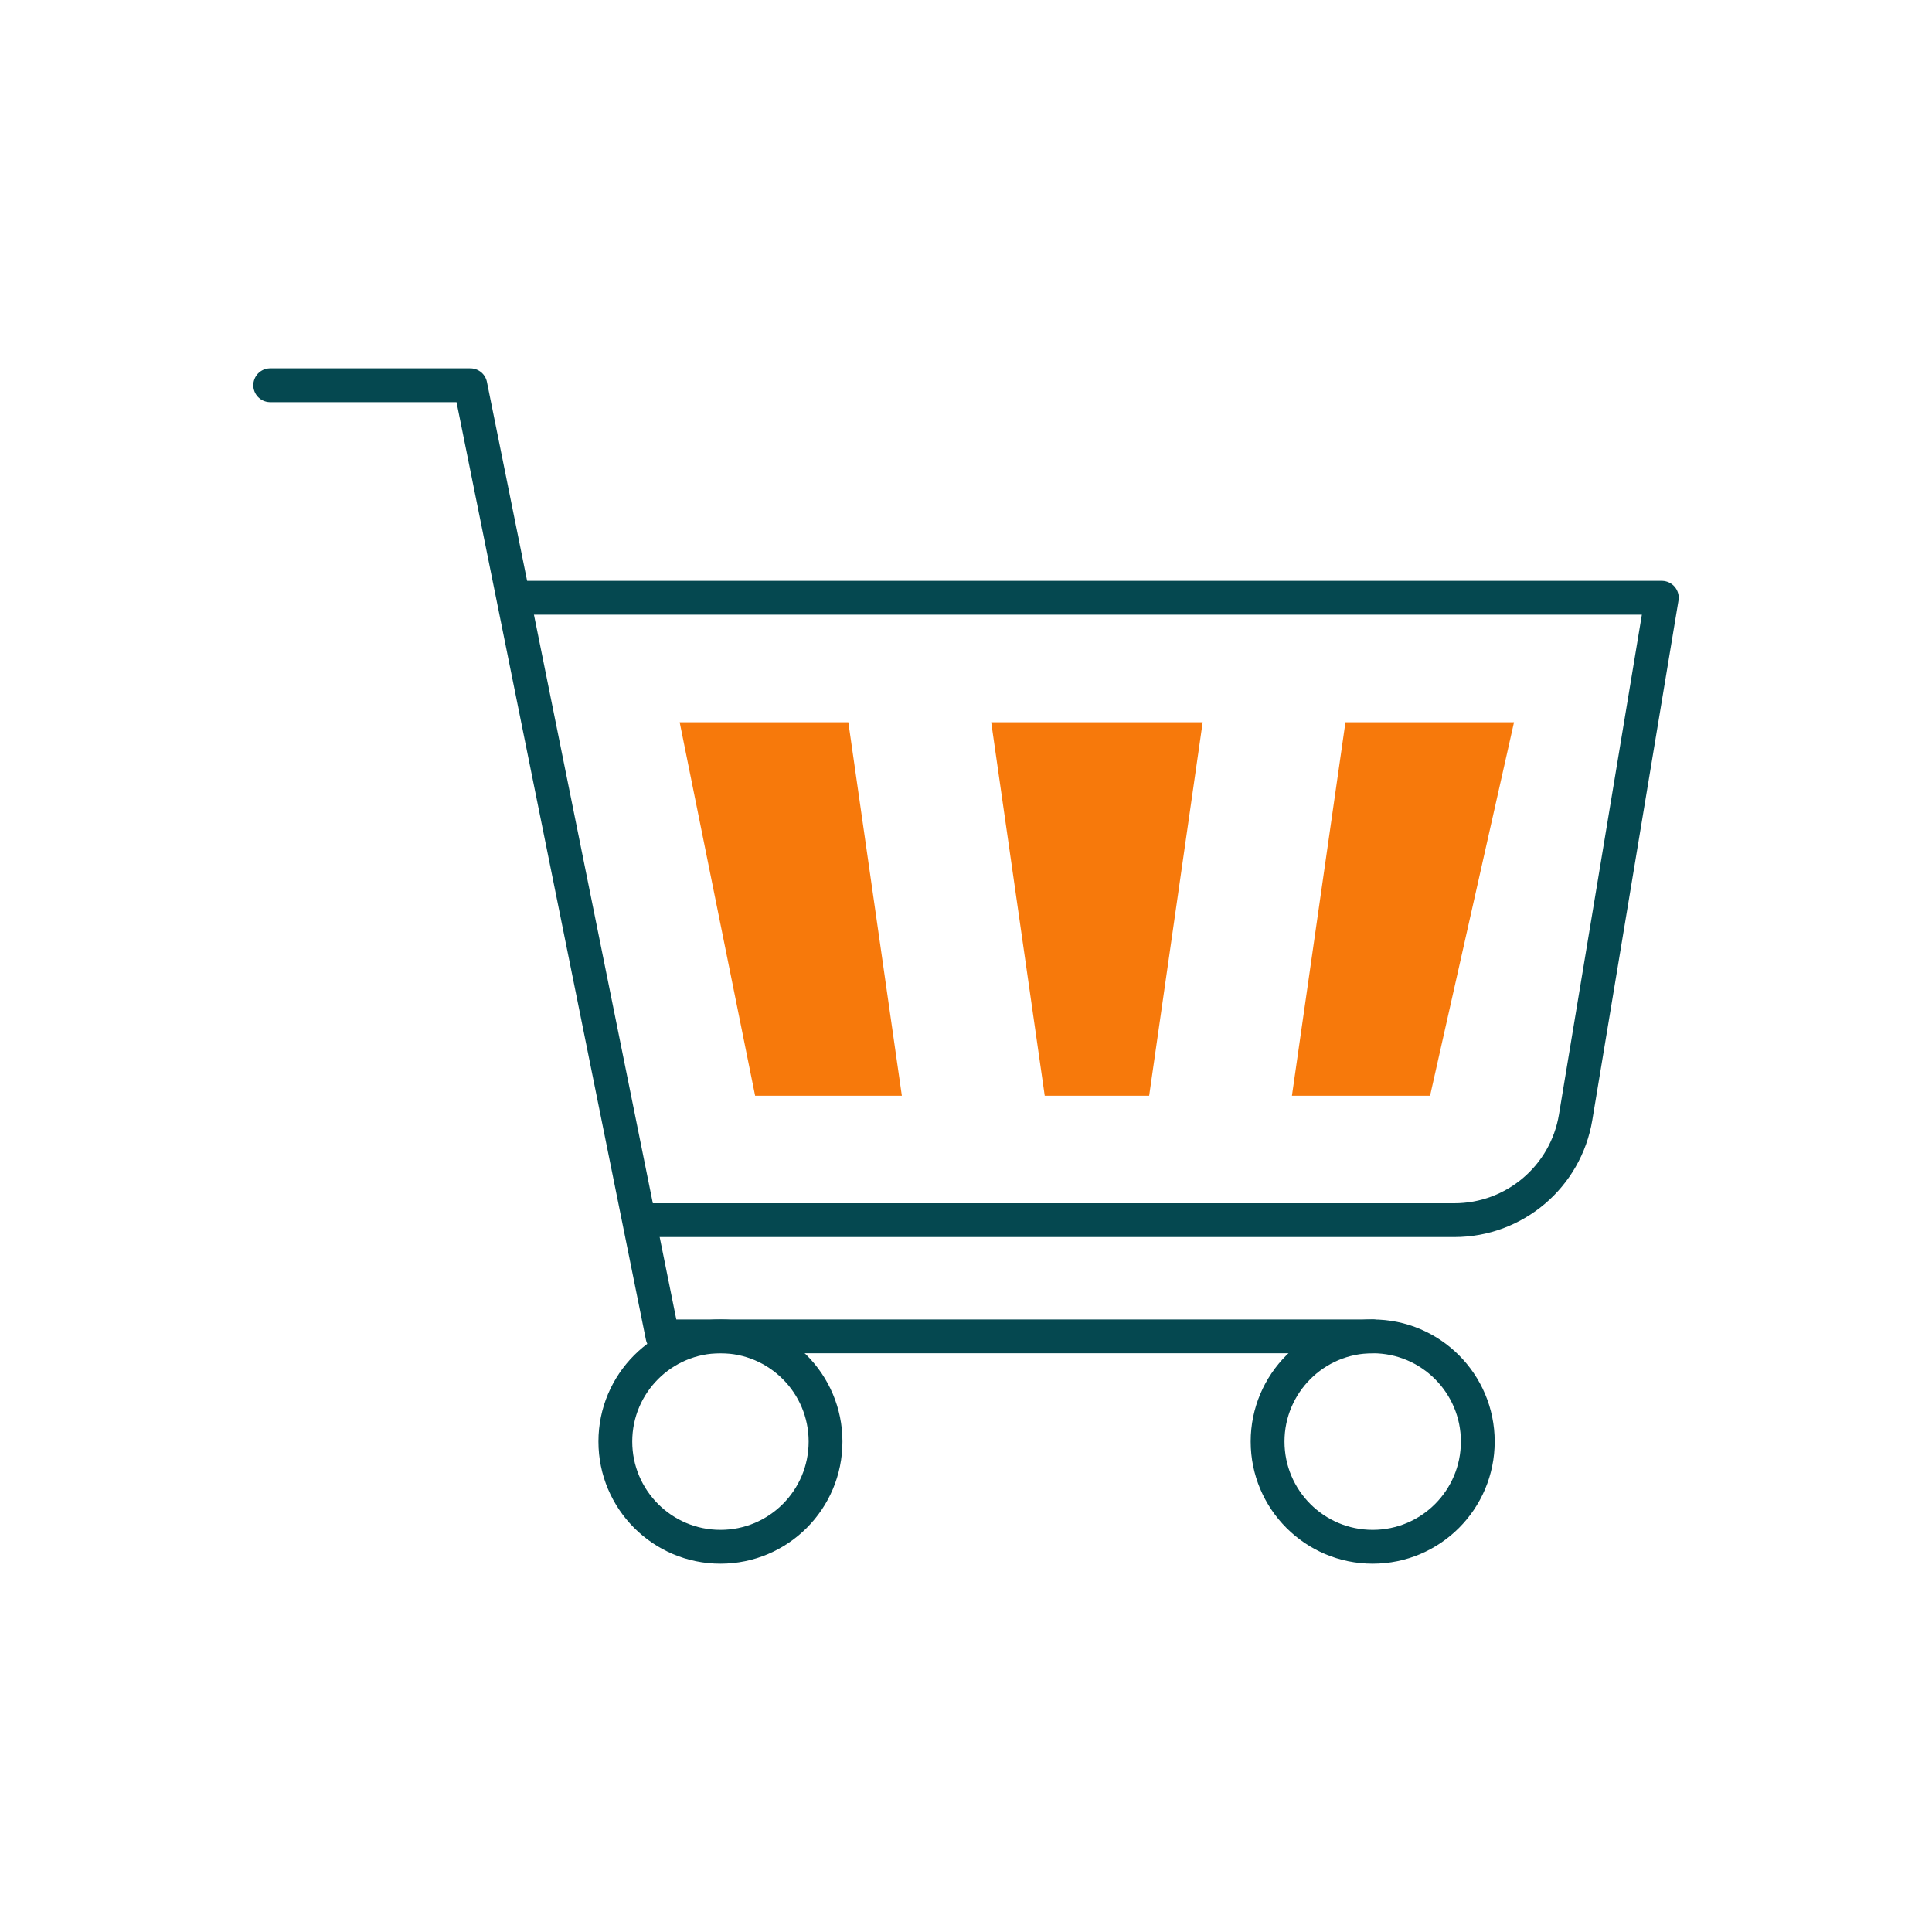
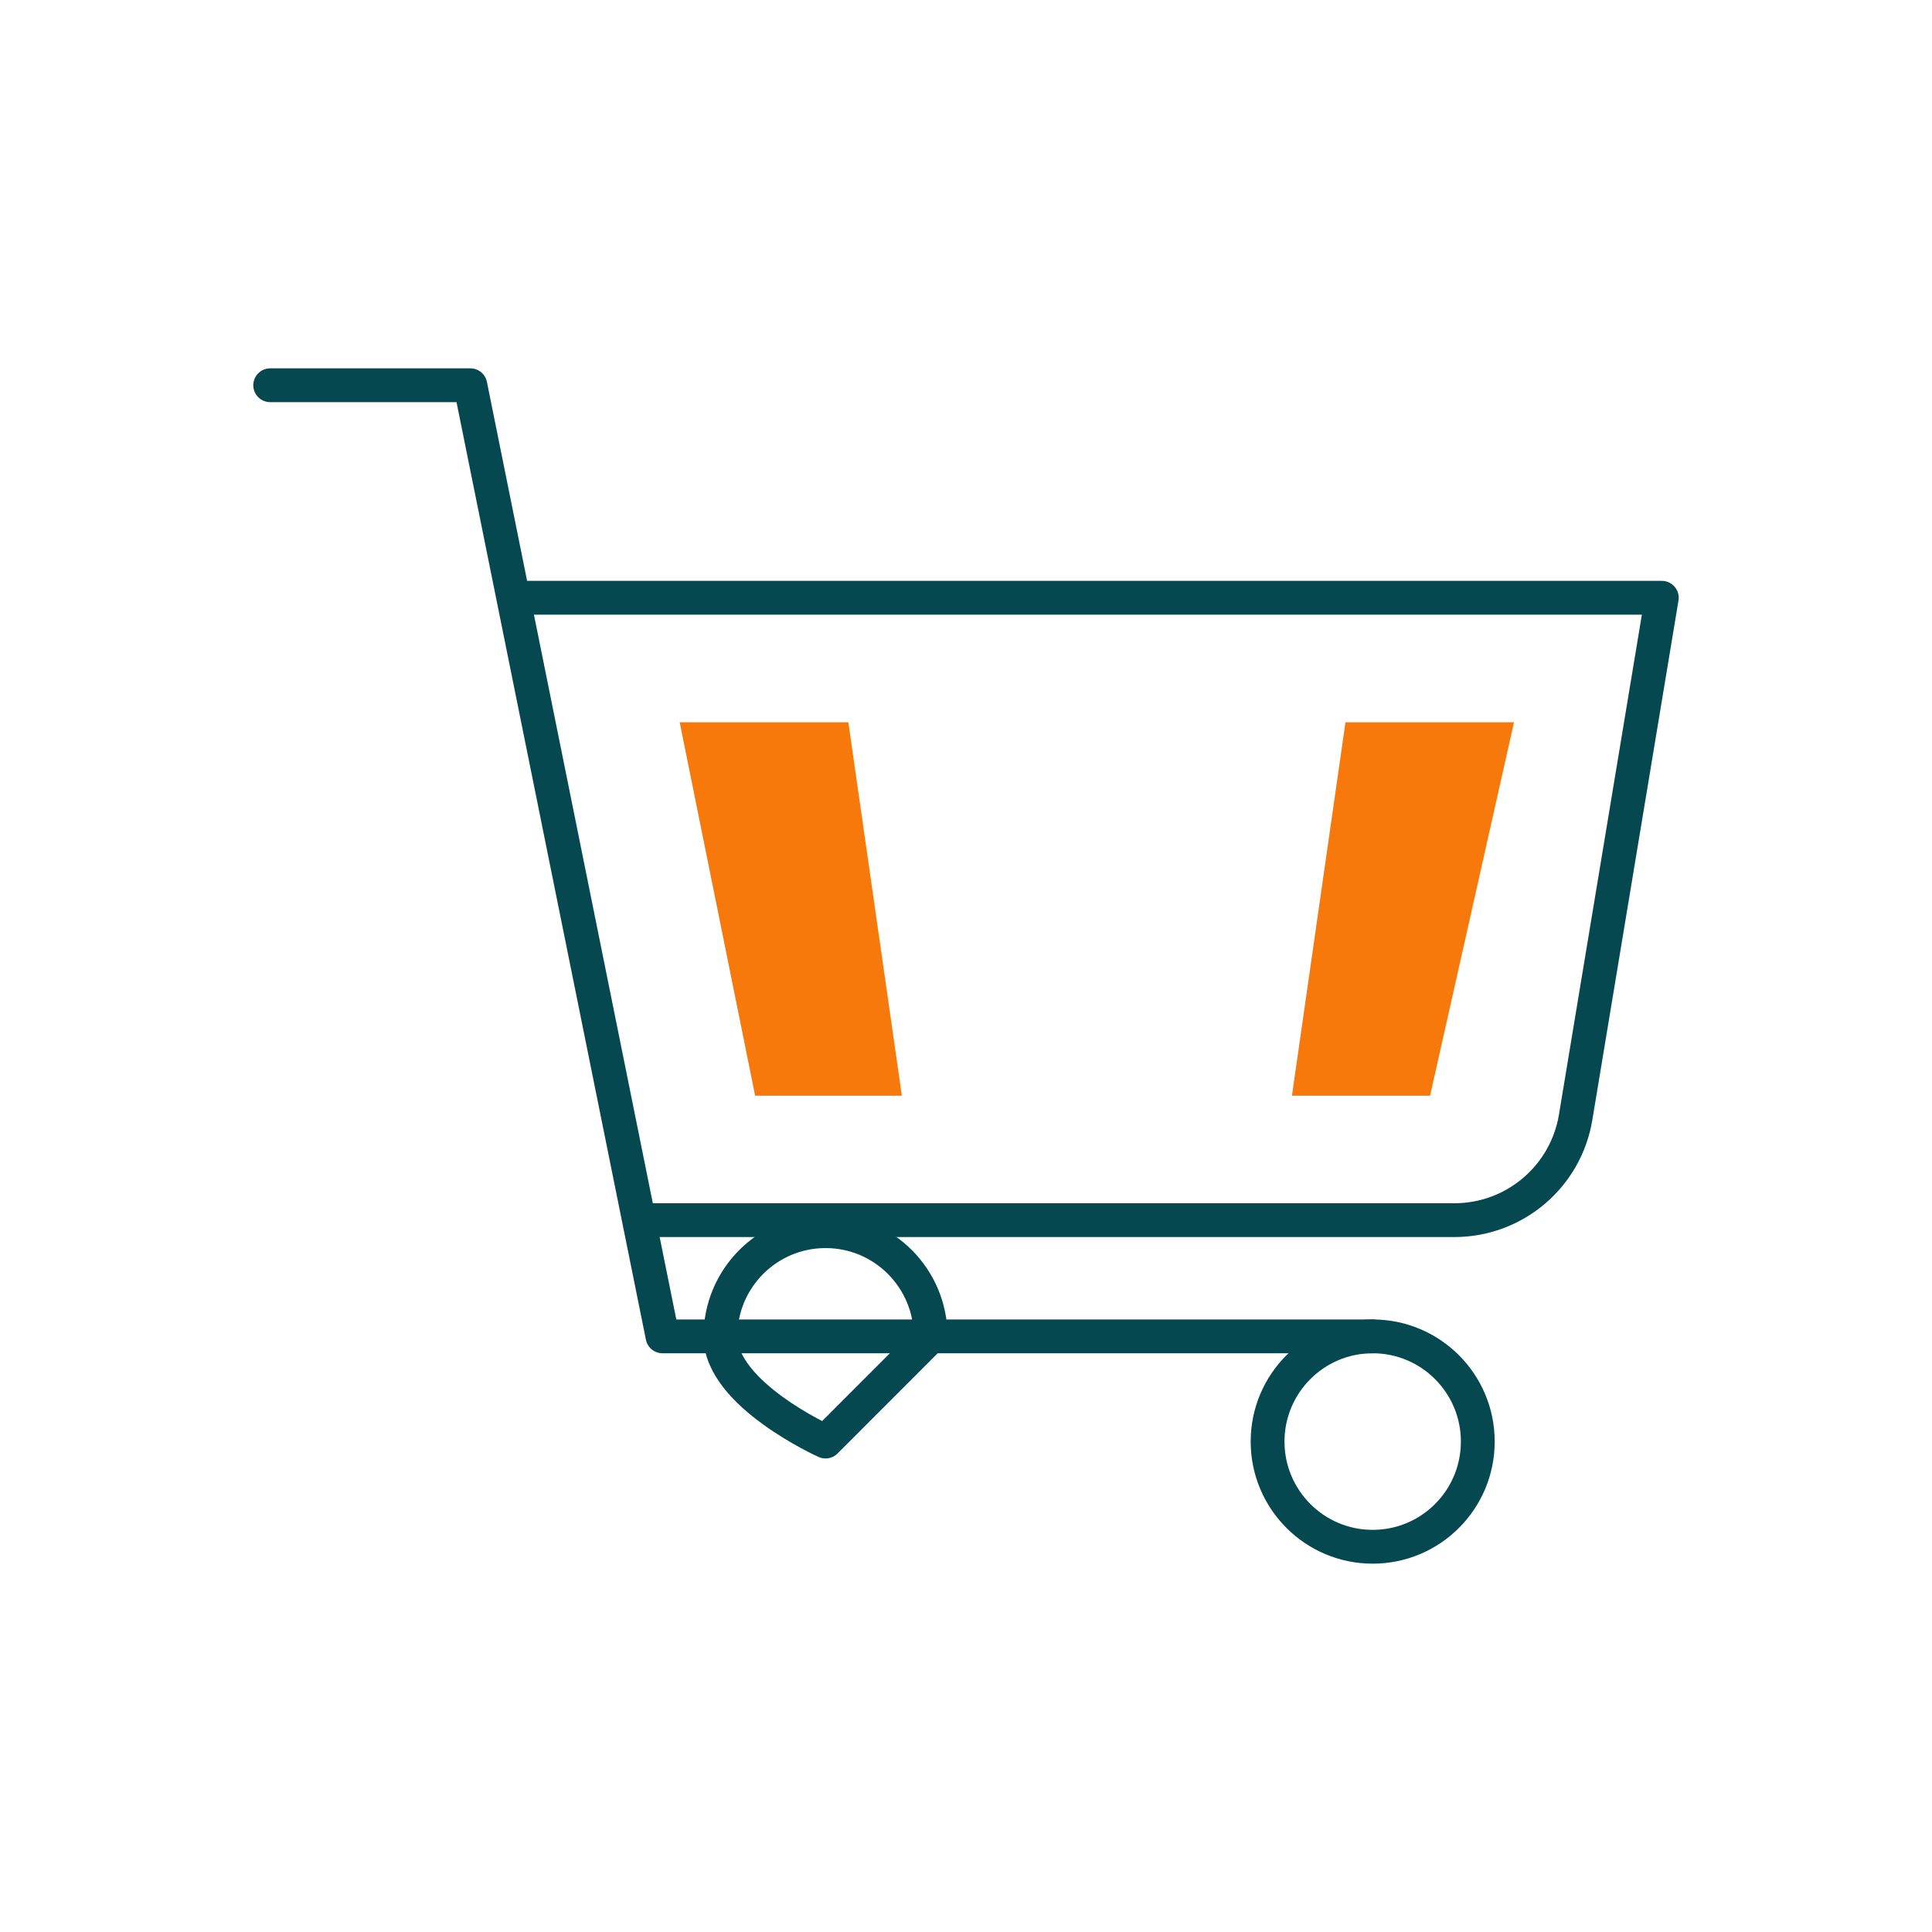
<svg xmlns="http://www.w3.org/2000/svg" id="Layer_1" viewBox="0 0 200 200">
  <defs>
    <style>.cls-1{fill:#f7790b;stroke-width:0px;}.cls-2{fill:none;stroke:#054850;stroke-linecap:round;stroke-linejoin:round;stroke-width:3.5px;}</style>
  </defs>
-   <path id="path731" class="cls-1" d="M102.61,74.77l5.54,38.66h10.81l5.54-38.66h-21.88Z" />
  <path id="path735" class="cls-1" d="M139.28,74.77l-5.54,38.66h14.3l8.69-38.66h-17.46Z" />
  <path id="path739" class="cls-1" d="M87.82,74.77h-17.46l7.81,38.66h15.19l-5.54-38.66Z" />
  <path id="path723" class="cls-2" d="M142.1,138.34h-73.52l-19.89-98.46h-20.72" />
  <path id="path727" class="cls-2" d="M66.45,126.31h84.1c6.23,0,11.54-4.5,12.56-10.65l8.92-53.78H53.44" />
-   <path id="path743" class="cls-2" d="M85.46,149.23c0,6.02-4.87,10.89-10.88,10.89s-10.88-4.88-10.88-10.89,4.87-10.89,10.88-10.89,10.88,4.88,10.88,10.89Z" />
+   <path id="path743" class="cls-2" d="M85.46,149.23s-10.88-4.88-10.88-10.89,4.87-10.89,10.88-10.89,10.88,4.88,10.88,10.89Z" />
  <path id="path747" class="cls-2" d="M152.98,149.23c0,6.02-4.87,10.89-10.88,10.89s-10.88-4.88-10.88-10.89,4.87-10.89,10.88-10.89,10.88,4.88,10.88,10.89Z" />
</svg>